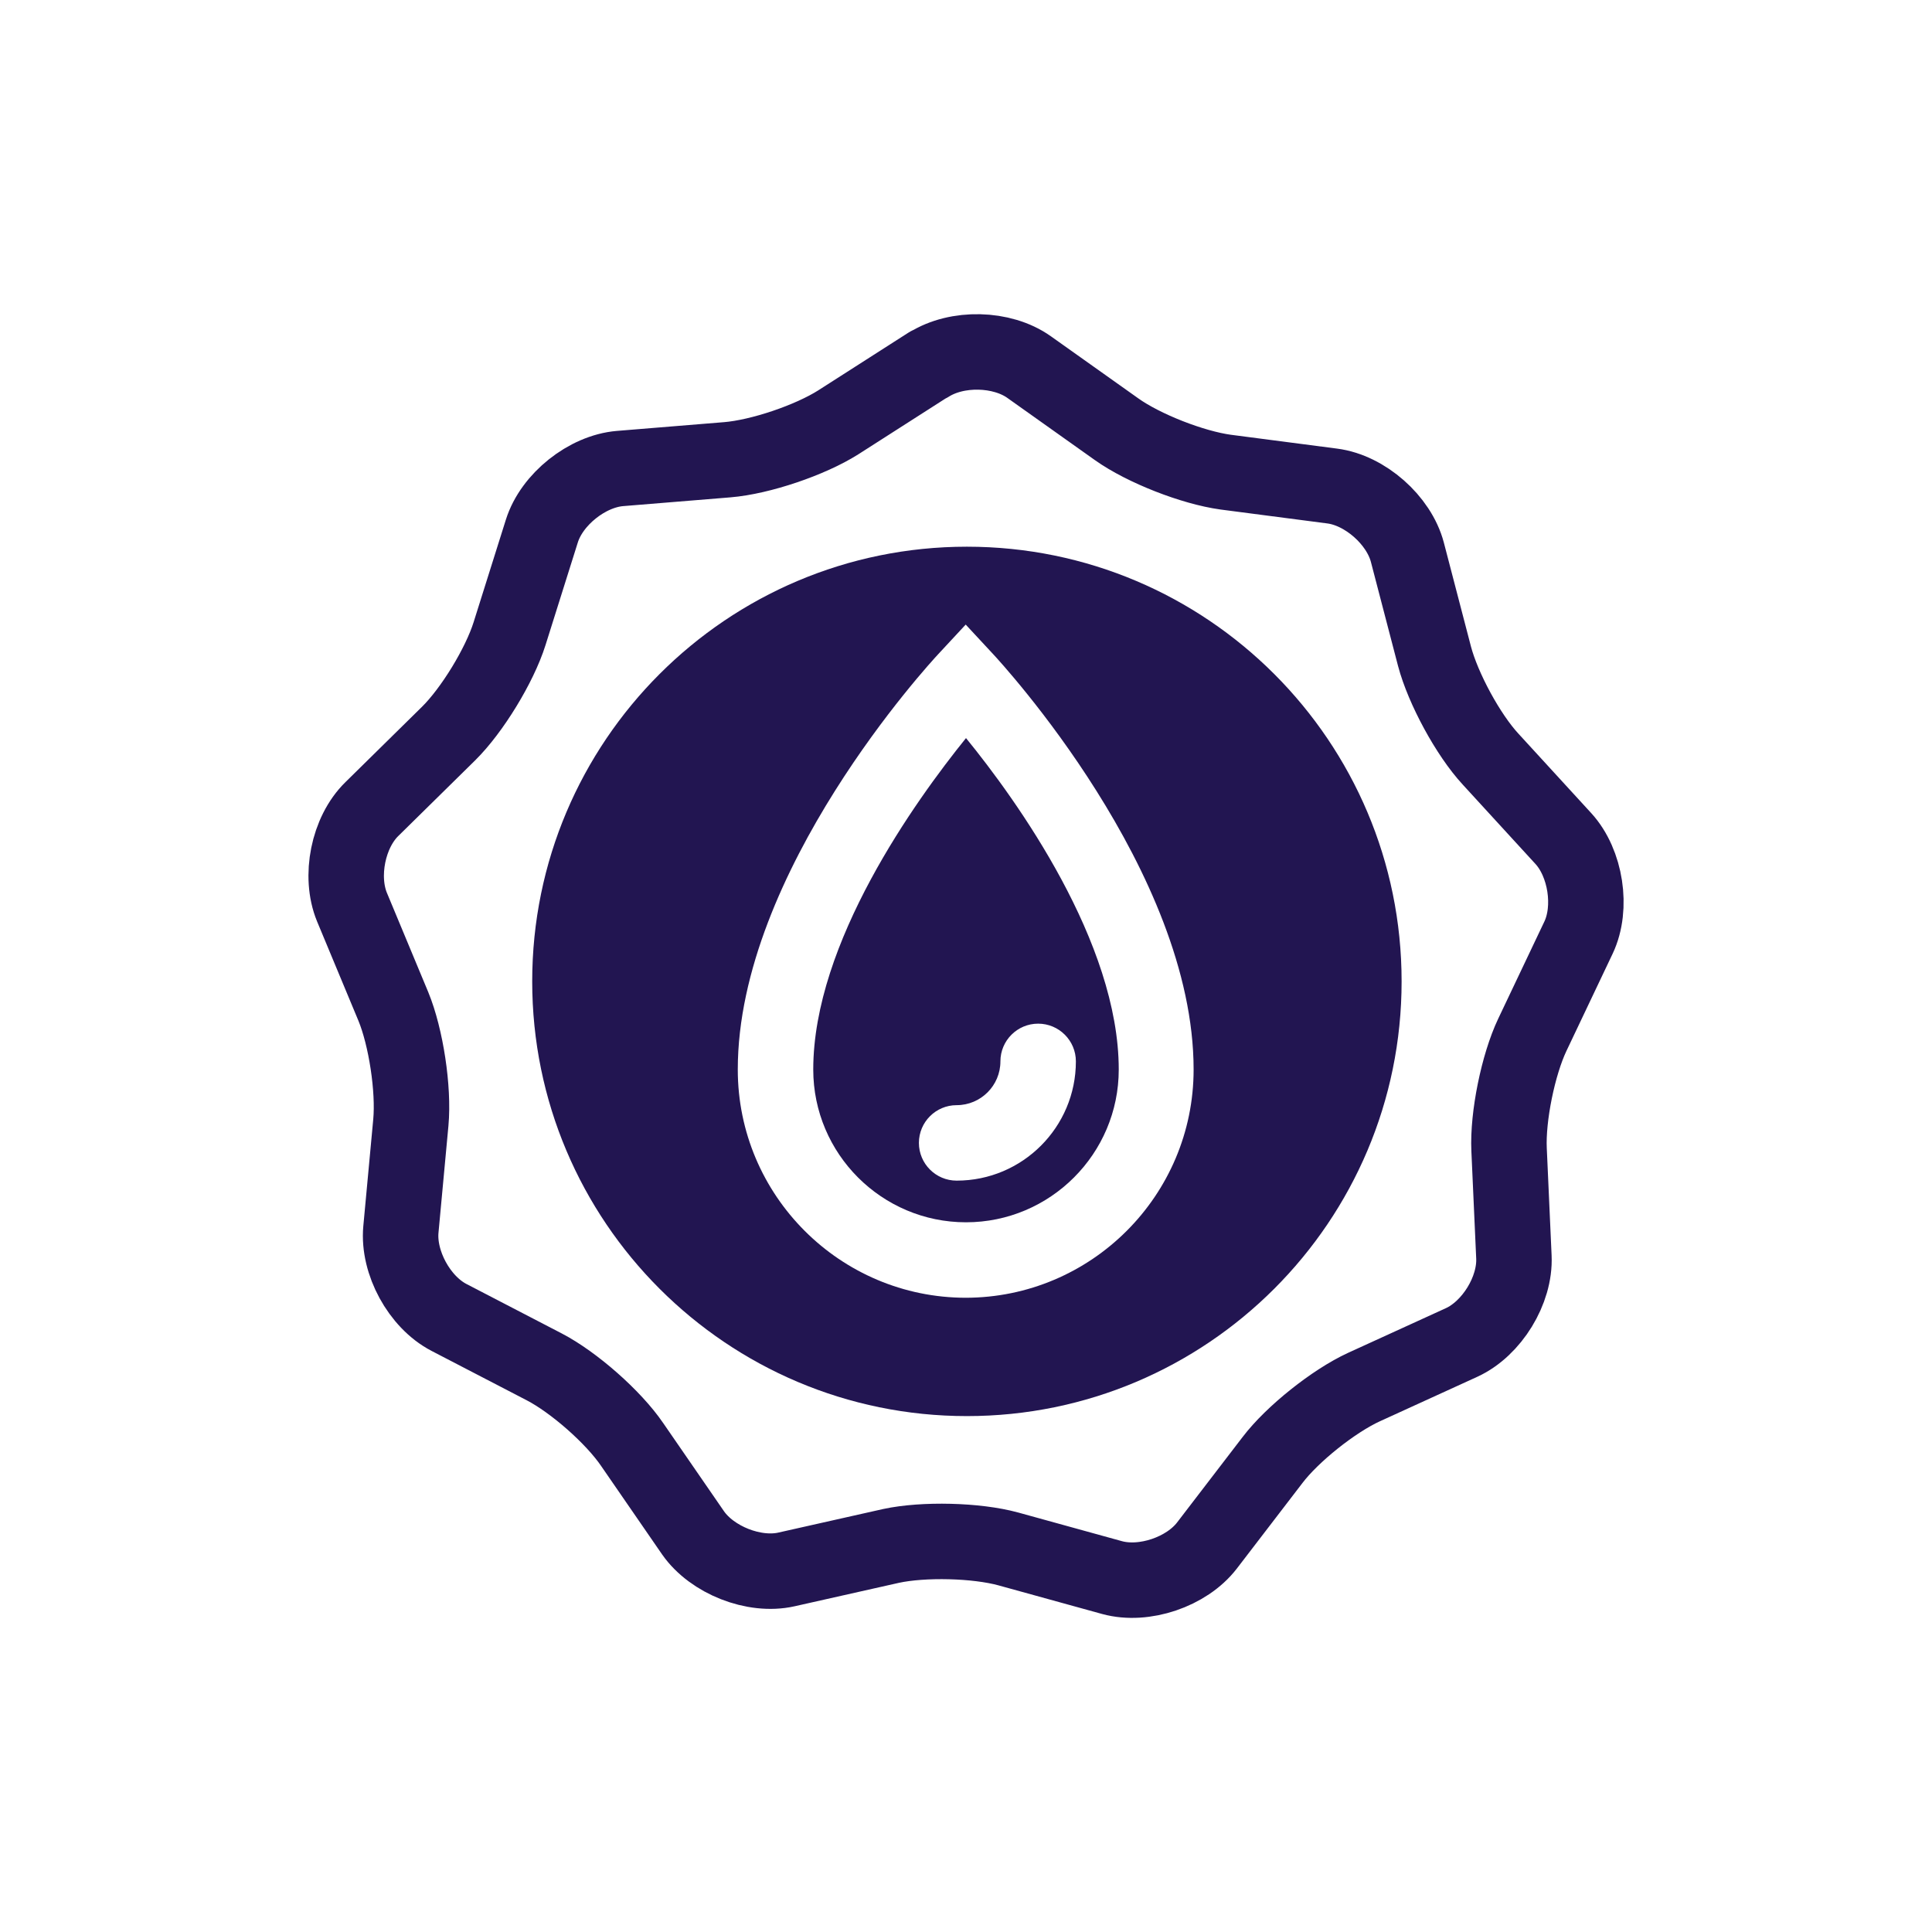
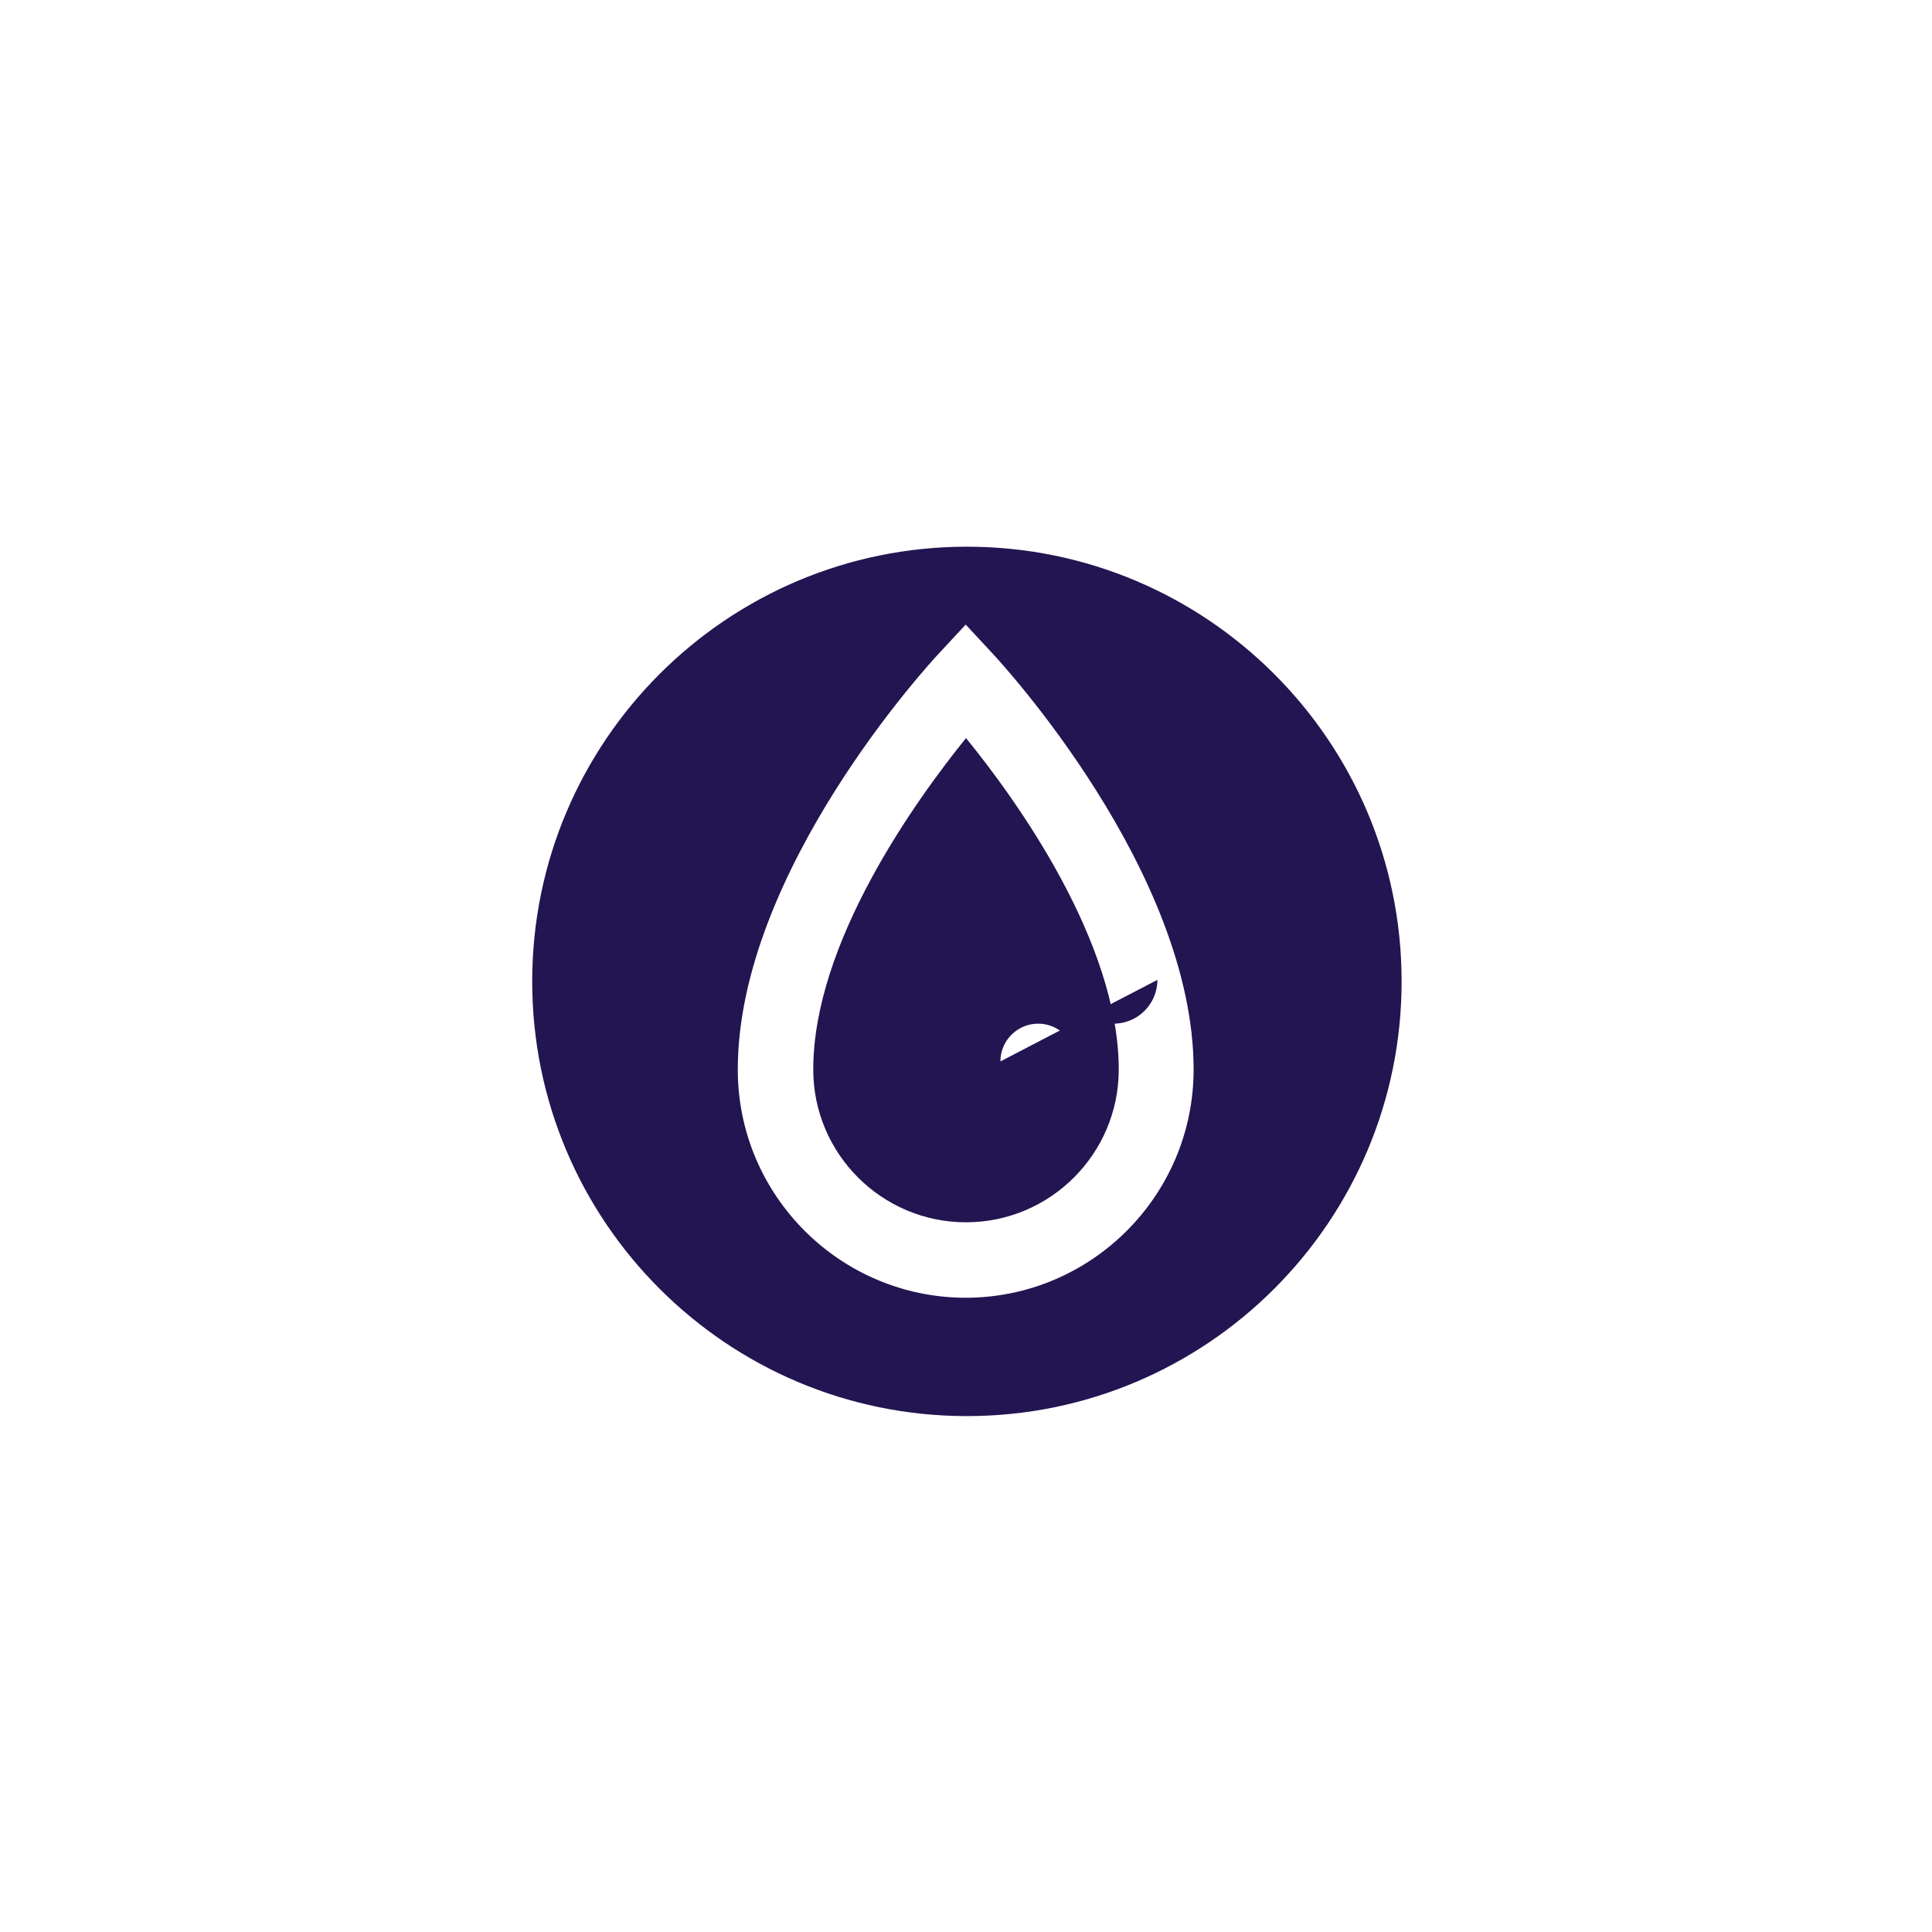
<svg xmlns="http://www.w3.org/2000/svg" id="Layer_1" data-name="Layer 1" viewBox="0 0 64 64">
  <defs>
    <style>
      .cls-1, .cls-2 {
        fill: none;
      }

      .cls-1, .cls-3 {
        stroke-width: 0px;
      }

      .cls-2 {
        stroke: #221551;
        stroke-linejoin: round;
        stroke-width: 2.5px;
      }

      .cls-3 {
        fill: #221551;
      }
    </style>
  </defs>
  <rect class="cls-1" width="64" height="64" />
  <g>
-     <path class="cls-3" d="M26.94,35.43c0,2.79,2.27,5.06,5.06,5.06s5.06-2.27,5.06-5.06c0-4.22-3.38-8.92-5.06-10.98-1.67,2.07-5.06,6.77-5.06,10.98ZM33.14,35.16c0-.69.56-1.25,1.25-1.25s1.25.56,1.25,1.25c0,2.18-1.77,3.95-3.95,3.95-.69,0-1.25-.56-1.25-1.25s.56-1.25,1.25-1.25c.8,0,1.45-.65,1.45-1.45Z" />
+     <path class="cls-3" d="M26.94,35.43c0,2.79,2.27,5.06,5.06,5.06s5.06-2.27,5.06-5.06c0-4.22-3.38-8.92-5.06-10.98-1.67,2.07-5.06,6.77-5.06,10.98ZM33.14,35.16c0-.69.56-1.25,1.25-1.25s1.25.56,1.25,1.25s.56-1.25,1.25-1.25c.8,0,1.45-.65,1.45-1.45Z" />
    <path class="cls-3" d="M32.03,18.11c-7.95,0-14.4,6.45-14.4,14.4s6.45,14.4,14.4,14.4,14.4-6.45,14.4-14.4-6.45-14.4-14.4-14.4ZM32,42.99c-4.17,0-7.56-3.39-7.56-7.56,0-6.56,6.37-13.47,6.64-13.76l.91-.98.91.98c.27.29,6.64,7.2,6.64,13.76,0,4.17-3.39,7.56-7.56,7.56Z" />
  </g>
-   <path class="cls-2" d="M30.77,12.08c.93-.59,2.42-.56,3.32.08l2.9,2.06c.9.64,2.52,1.27,3.61,1.42l3.53.46c1.09.14,2.21,1.13,2.49,2.19l.9,3.45c.28,1.06,1.11,2.6,1.86,3.41l2.41,2.63c.74.81.97,2.29.5,3.28l-1.53,3.22c-.47.99-.82,2.71-.77,3.8l.16,3.56c.05,1.1-.73,2.37-1.73,2.83l-3.24,1.48c-1,.46-2.37,1.55-3.03,2.42l-2.17,2.83c-.67.87-2.08,1.35-3.14,1.06l-3.44-.95c-1.06-.29-2.81-.33-3.88-.1l-3.47.78c-1.07.24-2.46-.31-3.09-1.21l-2.02-2.93c-.62-.91-1.93-2.06-2.91-2.57l-3.16-1.64c-.98-.51-1.69-1.82-1.59-2.91l.33-3.55c.1-1.1-.16-2.82-.58-3.84l-1.37-3.29c-.42-1.02-.13-2.48.66-3.25l2.54-2.5c.78-.77,1.69-2.26,2.02-3.31l1.07-3.4c.33-1.05,1.5-1.98,2.59-2.07l3.55-.29c1.1-.09,2.75-.65,3.68-1.24l3-1.92Z" />
</svg>